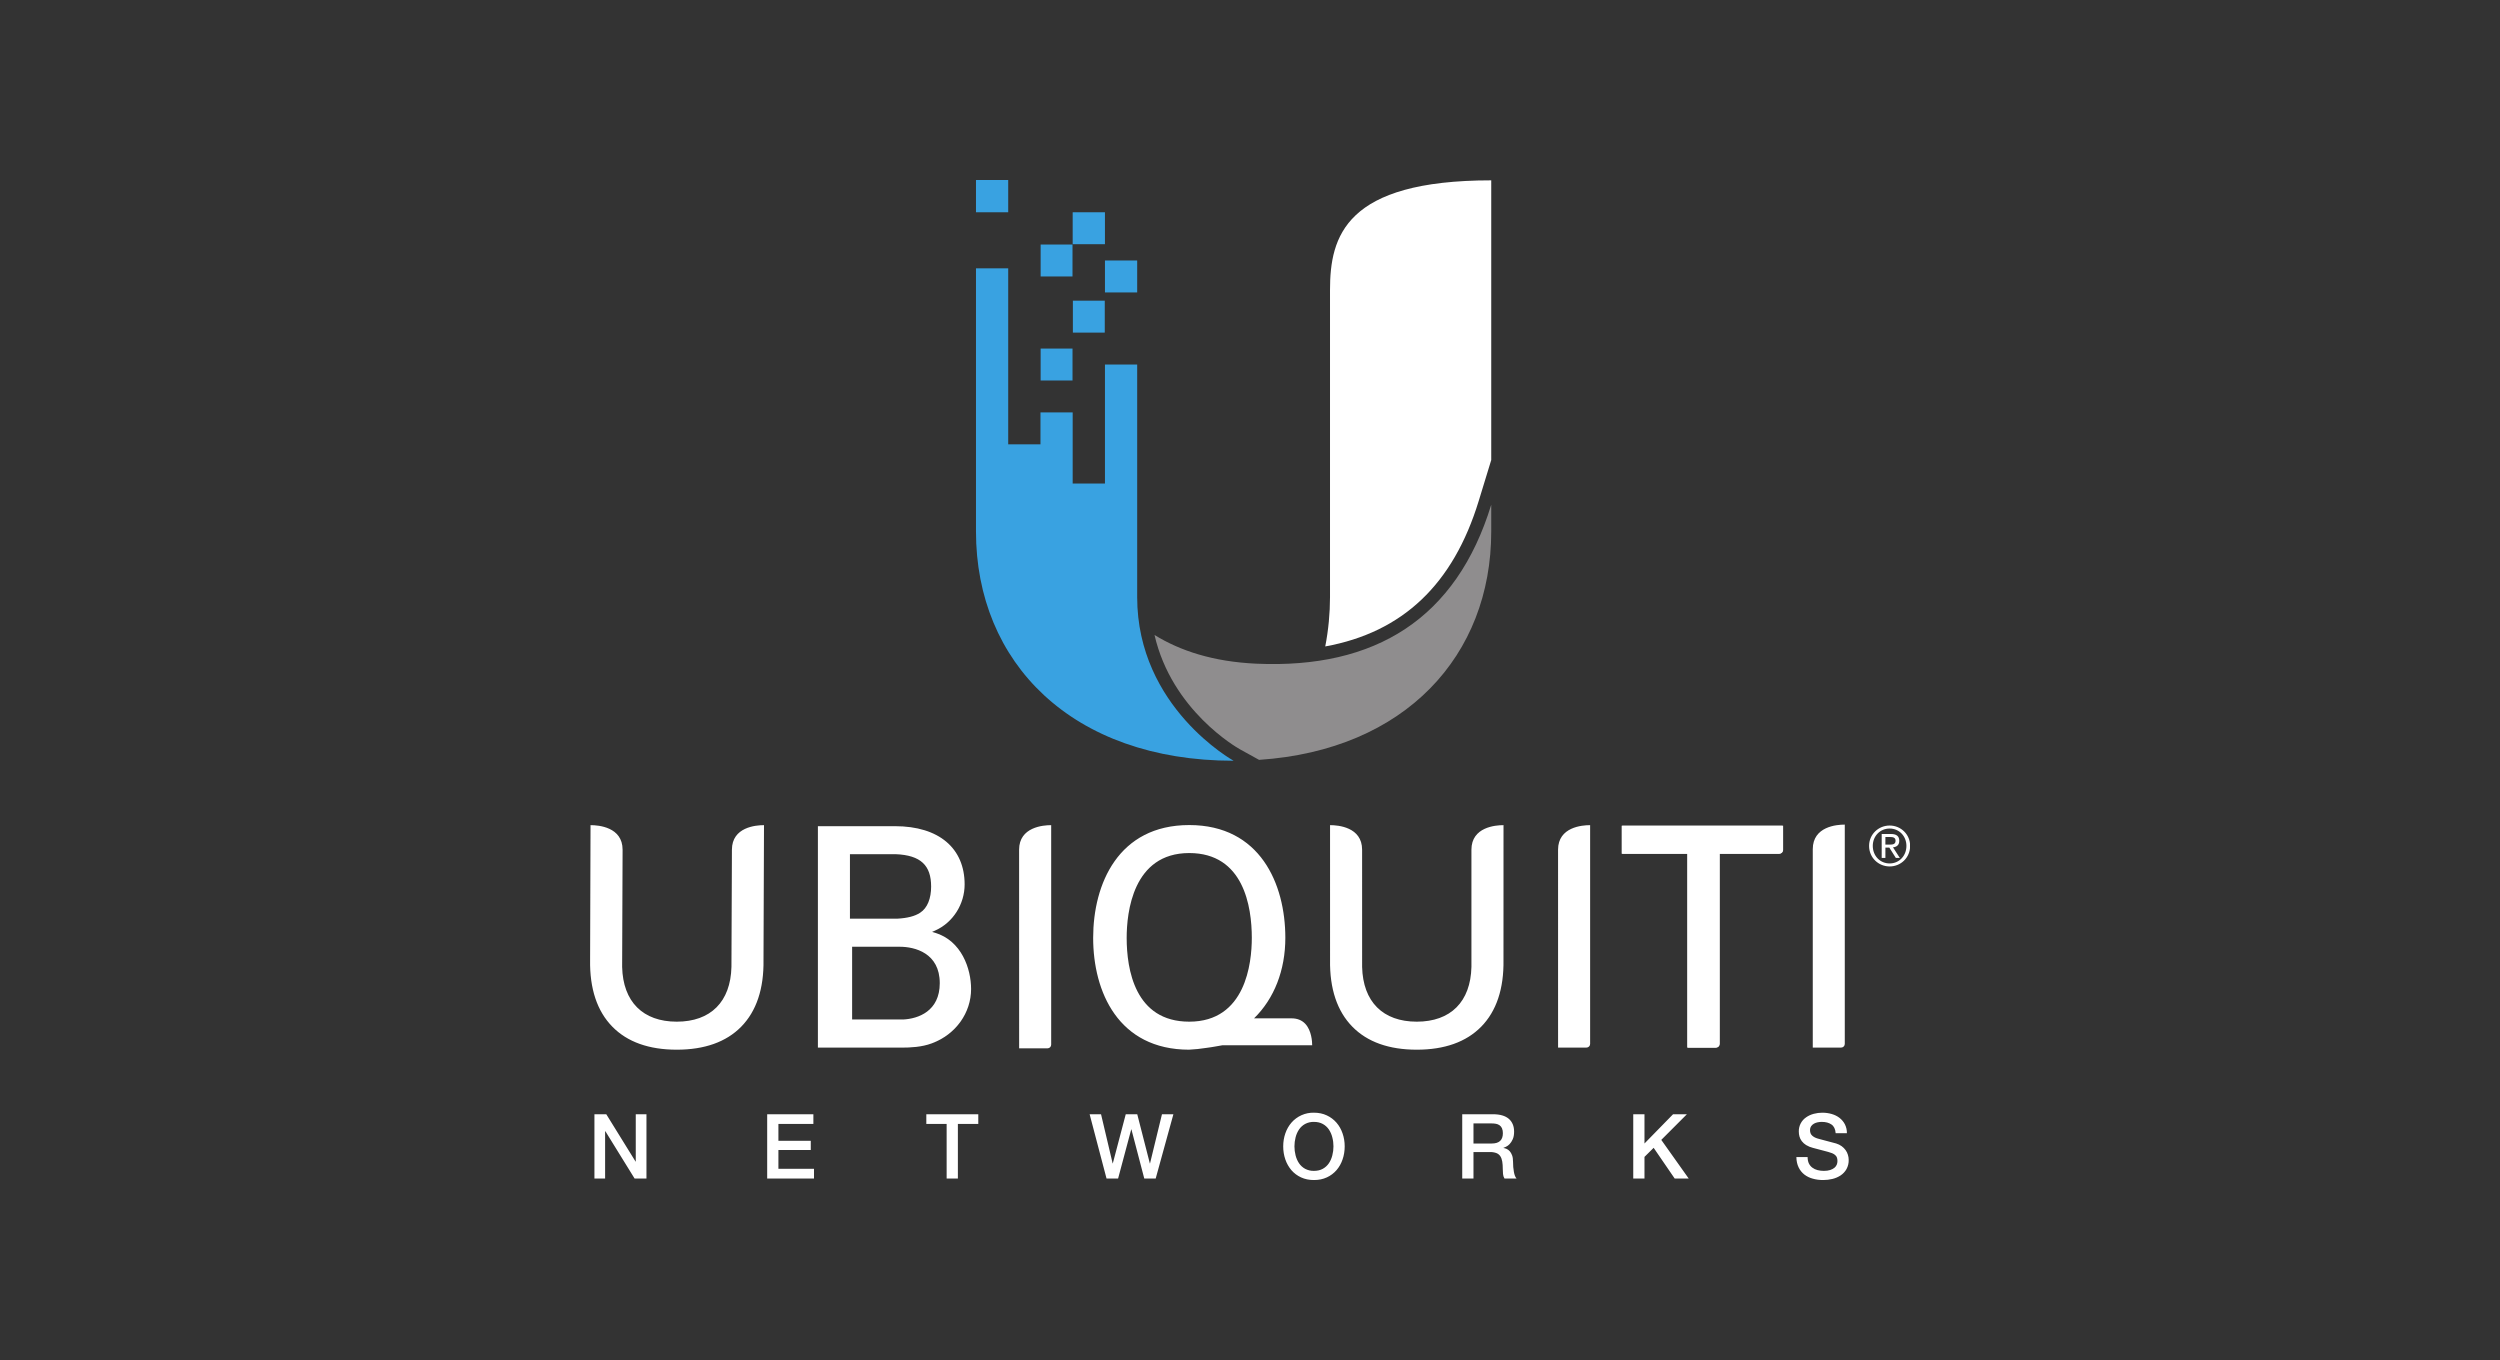
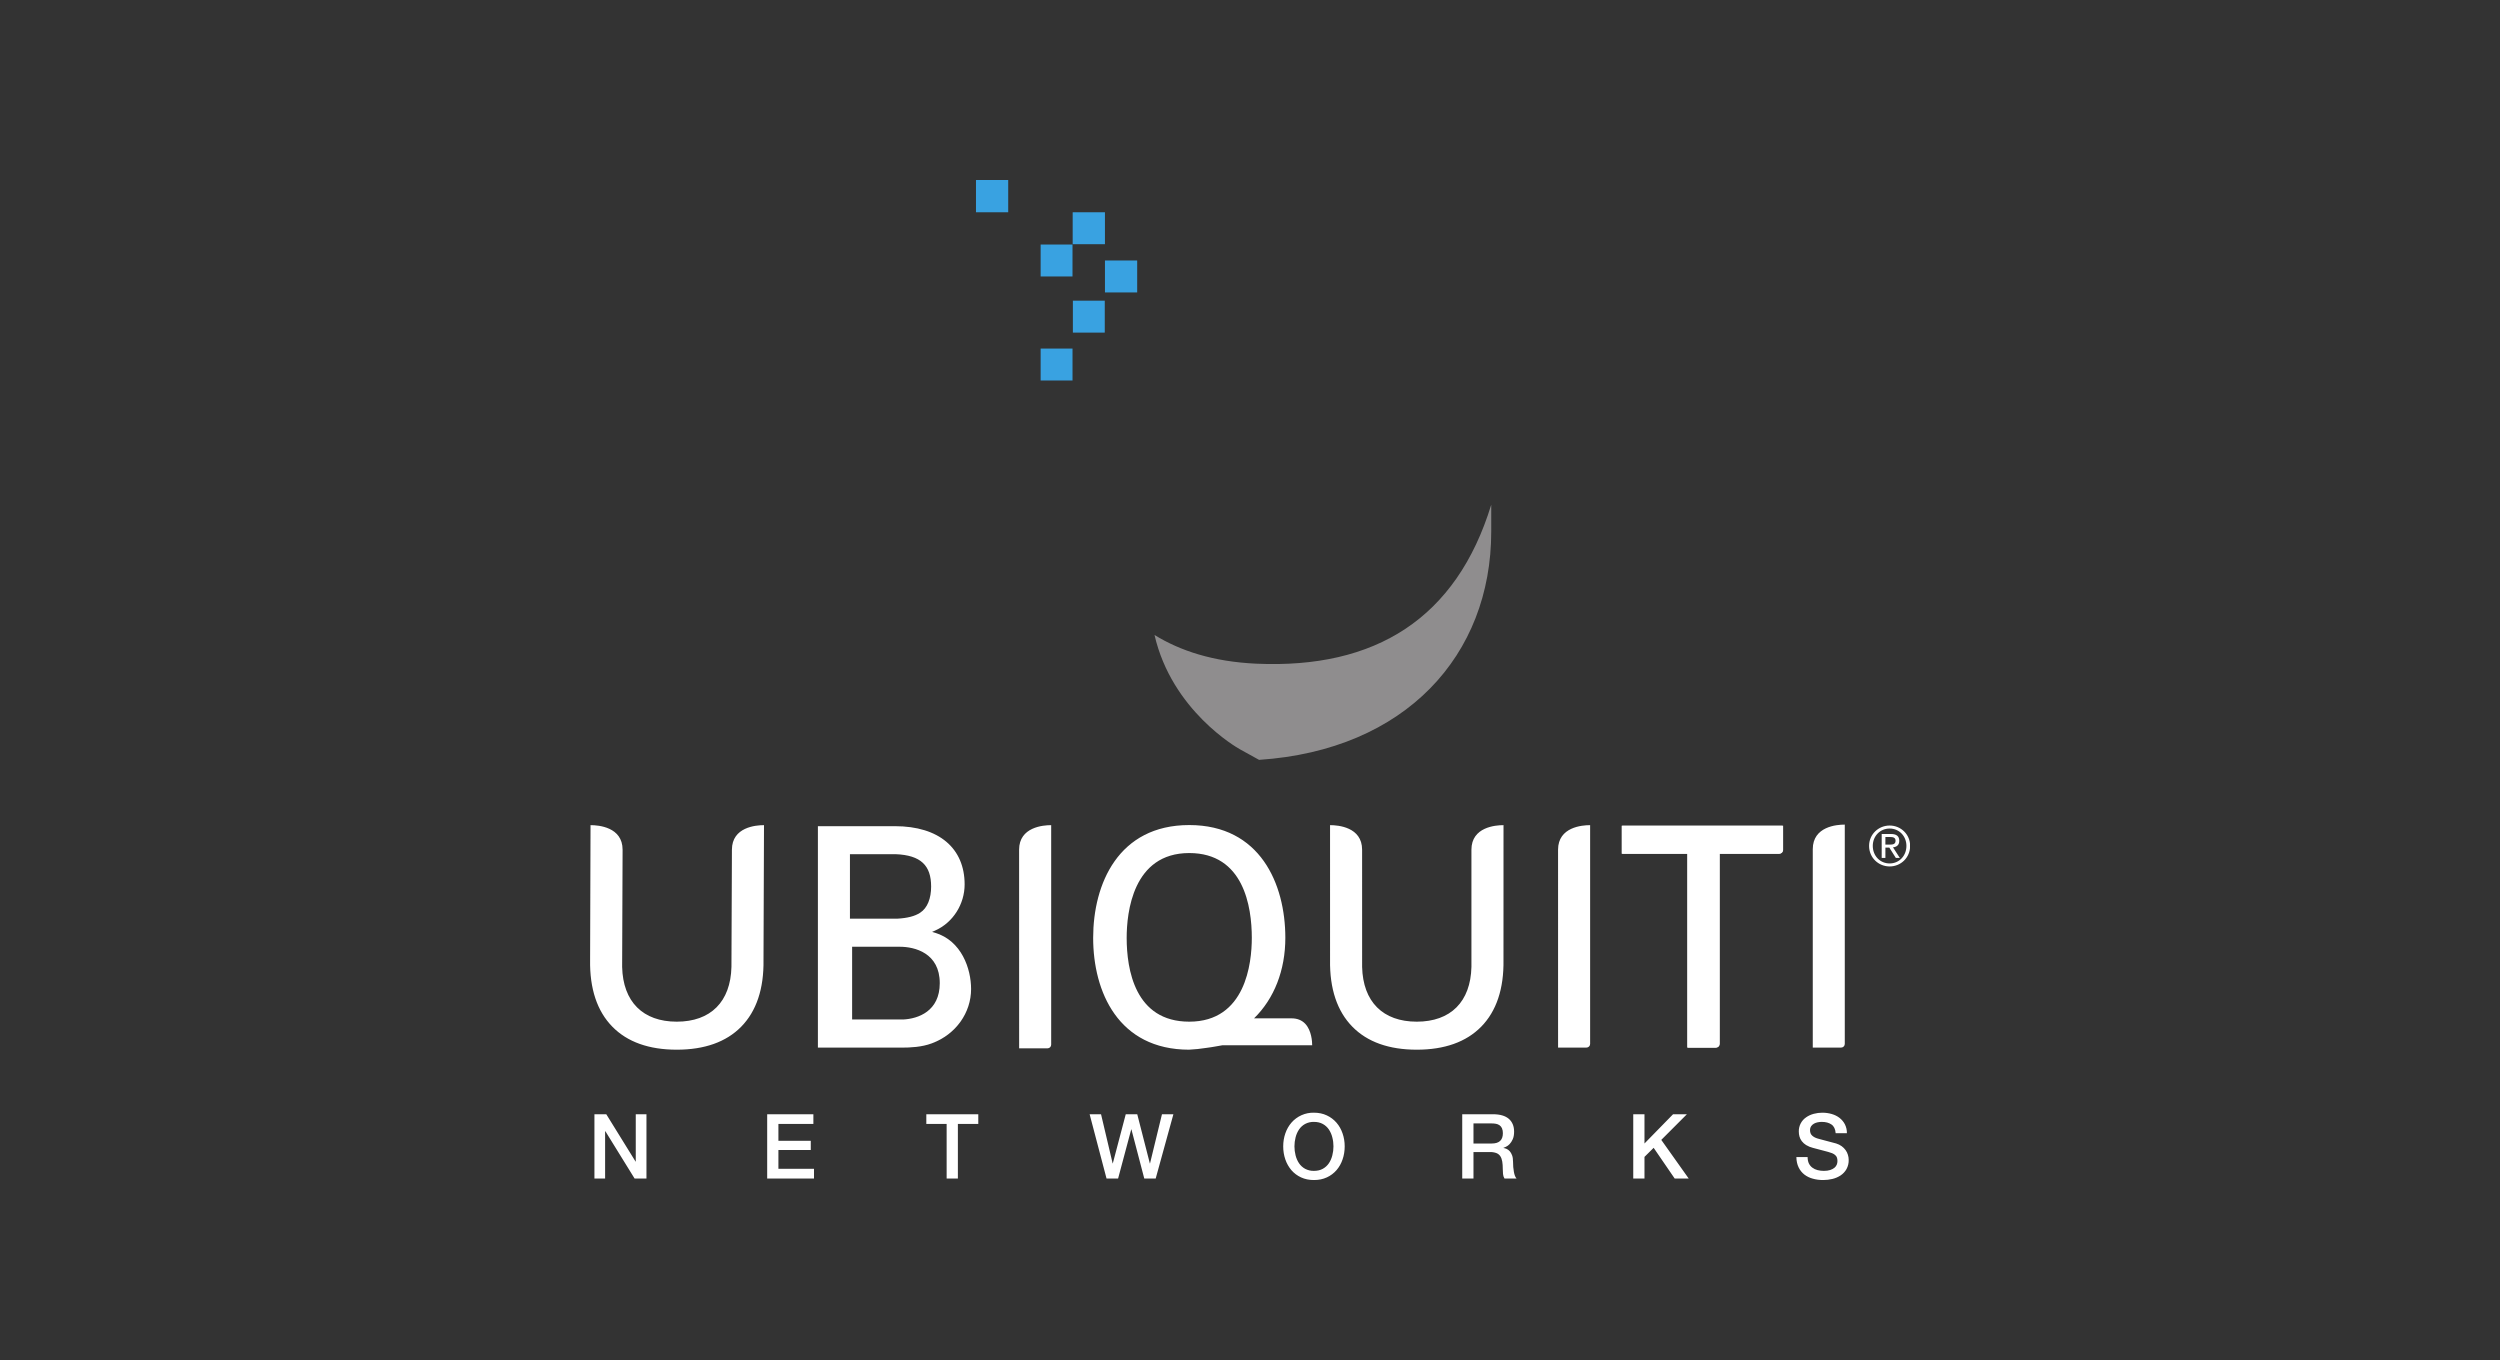
<svg xmlns="http://www.w3.org/2000/svg" width="250" height="136" viewBox="0 0 250 136" fill="none">
  <rect x="0" y="0" width="250" height="136" fill="#333333" stroke="none" />
  <g clip-path="url(#clip0_1089_2664)">
-     <path d="M147.874 50.086L149.124 46.002V18.034C134.521 18.034 133.001 23.643 133.001 28.998V59.713C133.001 61.304 132.846 62.992 132.525 64.644C140.268 63.232 145.32 58.439 147.874 50.086Z" fill="white" />
    <path d="M110.495 24.42H107.268V21.227H110.495V24.42ZM113.718 29.244H110.495V26.049H113.718V29.244ZM110.476 33.261H107.287V30.068H110.476V33.261ZM107.252 38.05H104.064V34.857H107.252V38.05ZM100.821 21.227H97.598V18H100.821V21.227Z" fill="#39A2E1" />
-     <path d="M104.048 41.242H107.267V48.356H110.495V36.454H113.718V59.714C113.718 70.751 123.363 76.075 123.363 76.075C107.163 76.075 97.598 66.24 97.598 53.151V26.832H100.821V44.435H104.048V41.242Z" fill="#39A2E1" />
    <path d="M125.625 66.368C121.324 66.173 118.015 65.079 115.451 63.498C117.187 71.045 123.679 74.753 123.993 74.928L125.907 75.986C140.552 75.006 149.124 65.536 149.124 53.153V50.469C145.643 61.845 137.541 66.906 125.625 66.368Z" fill="#8F8D8E" />
    <path d="M107.25 27.646H104.064V24.452H107.251L107.25 27.646Z" fill="#39A2E1" />
    <path d="M141.679 104.969C138.901 104.969 136.735 104.199 135.241 102.675C133.714 101.122 132.961 98.872 133.006 95.986L133.005 82.516H133.034C133.778 82.516 136.211 82.693 136.211 84.972L136.212 96.694C136.297 100.175 138.289 102.167 141.679 102.167C145.067 102.167 147.06 100.172 147.143 96.692V84.972C147.143 82.693 149.577 82.516 150.324 82.516H150.351L150.348 95.989C150.395 98.872 149.643 101.122 148.115 102.676C146.619 104.197 144.454 104.969 141.679 104.969ZM67.679 104.969C64.9 104.969 62.735 104.199 61.241 102.675C59.714 101.122 58.963 98.872 59.01 95.986L59.053 82.516H59.081C59.826 82.516 62.259 82.693 62.259 84.972L62.214 96.694C62.298 100.175 64.289 102.167 67.677 102.167C71.07 102.167 73.061 100.172 73.144 96.692L73.192 84.972C73.192 82.693 75.626 82.516 76.371 82.516H76.4L76.35 95.989C76.396 98.872 75.643 101.122 74.116 102.676C72.622 104.197 70.454 104.969 67.679 104.969ZM118.924 102.167C113.48 102.167 112.667 96.916 112.667 93.785C112.667 91.264 113.274 85.305 118.924 85.305C124.367 85.305 125.181 90.655 125.181 93.785C125.181 96.305 124.57 102.167 118.924 102.167ZM131.218 104.529C131.218 104.19 131.166 103.057 130.521 102.375C130.178 102.016 129.721 101.834 129.151 101.834H125.405C127.421 99.864 128.534 97.021 128.534 93.785C128.534 88.38 126.007 82.506 118.924 82.506C111.839 82.506 109.316 88.38 109.316 93.785C109.316 99.189 111.837 104.964 118.91 104.969L118.93 104.966C119.474 104.941 120.038 104.883 120.61 104.792C120.952 104.753 121.318 104.688 121.671 104.627L122.229 104.528L131.218 104.529ZM155.808 104.758L155.806 84.973C155.806 82.692 158.239 82.516 158.984 82.516H159.013V104.393C159.013 104.49 158.975 104.582 158.906 104.651C158.838 104.719 158.746 104.758 158.649 104.758H155.808ZM101.914 104.834L101.91 84.972C101.91 82.693 104.344 82.516 105.089 82.516H105.118V104.468C105.118 104.564 105.08 104.657 105.012 104.726C104.944 104.794 104.851 104.833 104.755 104.833L101.914 104.834ZM181.277 104.758V84.918C181.277 82.637 183.703 82.461 184.449 82.461H184.478V104.393C184.478 104.49 184.44 104.582 184.372 104.651C184.304 104.719 184.211 104.758 184.115 104.758H181.277ZM162.167 82.571V85.371H168.722V104.759H171.562C171.758 104.759 171.921 104.597 171.926 104.403V85.371H177.897C178.093 85.371 178.256 85.209 178.258 85.015V82.571H162.167Z" fill="white" />
    <path d="M162.219 82.571V85.371H168.775V104.759H171.616C171.812 104.759 171.974 104.597 171.977 104.403V85.371H177.95C178.147 85.371 178.31 85.209 178.313 85.015V82.571H162.219ZM90.314 101.949H85.212V94.675H89.975C91.469 94.675 93.976 95.292 93.976 98.317C93.976 101.123 91.819 101.877 90.313 101.95M93.113 88.649C93.113 89.827 92.752 90.798 92.009 91.277C91.482 91.622 90.745 91.81 89.727 91.868H84.994V85.417H89.545C92.102 85.516 93.112 86.564 93.112 88.648M93.483 93.272L93.209 93.189L93.472 93.074C95.316 92.272 96.463 90.397 96.463 88.442C96.463 84.845 93.921 82.618 89.492 82.618H81.79V104.757H89.491C89.706 104.761 89.921 104.763 90.14 104.763C91.028 104.763 92.176 104.713 93.177 104.336C95.603 103.441 97.109 101.259 97.109 98.903C97.109 96.878 96.16 94.067 93.484 93.27M59.443 111.424H60.628L63.559 116.16H63.576V111.424H64.646V117.852H63.459L60.538 113.125H60.511V117.852H59.443V111.424ZM76.718 111.424H81.338V112.396H77.841V114.08H81.077V114.997H77.841V116.878H81.4V117.852H76.718V111.424ZM92.632 111.424H97.829V112.396H95.788V117.852H94.664V112.396H92.632V111.424ZM108.963 111.424H110.104L111.264 116.34H111.281L112.575 111.424H113.725L114.984 116.34H115.002L116.197 111.424H117.34L115.569 117.852H114.427L113.141 112.936H113.124L111.81 117.852H110.653L108.963 111.424ZM131.394 112.189C131.086 112.181 130.782 112.252 130.51 112.396C130.267 112.529 130.059 112.719 129.903 112.949C129.743 113.19 129.627 113.457 129.558 113.738C129.407 114.328 129.407 114.947 129.558 115.537C129.632 115.833 129.749 116.094 129.903 116.326C130.06 116.557 130.263 116.743 130.51 116.88C130.782 117.023 131.086 117.095 131.394 117.087C131.739 117.087 132.031 117.018 132.28 116.88C132.529 116.743 132.73 116.557 132.888 116.326C133.043 116.094 133.158 115.833 133.232 115.537C133.309 115.244 133.346 114.945 133.346 114.637C133.346 114.332 133.309 114.031 133.232 113.74C133.164 113.458 133.048 113.191 132.888 112.949C132.732 112.719 132.523 112.529 132.279 112.396C132.03 112.259 131.737 112.189 131.394 112.189ZM131.395 111.269C131.874 111.269 132.304 111.36 132.684 111.541C133.054 111.713 133.384 111.961 133.651 112.27C133.915 112.575 134.118 112.933 134.257 113.342C134.399 113.748 134.469 114.181 134.469 114.638C134.469 115.1 134.399 115.536 134.257 115.943C134.126 116.337 133.921 116.701 133.651 117.016C133.384 117.323 133.055 117.57 132.684 117.739C132.305 117.916 131.874 118.004 131.395 118.004C130.916 118.004 130.487 117.917 130.105 117.739C129.735 117.569 129.406 117.323 129.139 117.016C128.878 116.708 128.673 116.352 128.533 115.943C128.392 115.535 128.321 115.1 128.321 114.637C128.321 114.181 128.392 113.748 128.533 113.341C128.673 112.933 128.878 112.575 129.139 112.27C129.418 111.947 129.765 111.69 130.155 111.517C130.545 111.343 130.969 111.259 131.395 111.269ZM147.348 114.35H149.191C149.552 114.35 149.822 114.266 150.01 114.094C150.194 113.923 150.287 113.666 150.287 113.324C150.293 113.153 150.263 112.983 150.197 112.825C150.144 112.703 150.058 112.599 149.95 112.523C149.842 112.449 149.719 112.4 149.59 112.378C149.455 112.353 149.316 112.343 149.172 112.343H147.348V114.35ZM146.223 111.424H149.289C149.996 111.424 150.526 111.577 150.882 111.883C151.233 112.19 151.41 112.616 151.41 113.161C151.41 113.469 151.365 113.722 151.275 113.922C151.186 114.121 151.081 114.286 150.962 114.408C150.86 114.518 150.74 114.608 150.606 114.673C150.522 114.714 150.437 114.751 150.349 114.783V114.8C150.446 114.813 150.55 114.842 150.66 114.89C150.771 114.939 150.874 115.015 150.972 115.12C151.065 115.225 151.146 115.361 151.208 115.53C151.271 115.697 151.303 115.907 151.303 116.16C151.303 116.538 151.33 116.882 151.39 117.19C151.444 117.5 151.534 117.721 151.653 117.851H150.448C150.363 117.712 150.313 117.555 150.301 117.393C150.285 117.232 150.278 117.069 150.278 116.907C150.278 116.613 150.26 116.359 150.224 116.147C150.188 115.935 150.122 115.755 150.026 115.614C149.93 115.474 149.802 115.371 149.634 115.305C149.431 115.233 149.217 115.199 149.002 115.206H147.348V117.852H146.223V111.424ZM163.325 111.424H164.448V114.349L167.307 111.424H168.691L166.128 113.989L168.87 117.852H167.468L165.365 114.782L164.448 115.69V117.852H163.325V111.424ZM180.761 115.709C180.761 115.956 180.804 116.167 180.886 116.34C180.966 116.509 181.087 116.656 181.238 116.767C181.387 116.88 181.56 116.961 181.756 117.011C181.95 117.06 182.161 117.088 182.388 117.088C182.635 117.088 182.843 117.058 183.017 117.001C183.192 116.943 183.332 116.87 183.441 116.78C183.549 116.69 183.625 116.588 183.674 116.472C183.722 116.354 183.745 116.235 183.745 116.114C183.745 115.867 183.691 115.685 183.58 115.57C183.48 115.459 183.355 115.374 183.215 115.321C182.955 115.228 182.69 115.149 182.421 115.085C182.116 115.01 181.746 114.911 181.3 114.789C181.058 114.731 180.827 114.636 180.614 114.507C180.447 114.404 180.299 114.271 180.178 114.115C180.071 113.971 179.993 113.818 179.949 113.656C179.904 113.494 179.881 113.329 179.881 113.161C179.873 112.88 179.936 112.601 180.065 112.351C180.193 112.101 180.383 111.887 180.616 111.73C180.84 111.573 181.091 111.458 181.373 111.382C181.655 111.308 181.94 111.27 182.227 111.27C182.563 111.27 182.879 111.314 183.175 111.401C183.473 111.488 183.733 111.618 183.958 111.792C184.181 111.967 184.36 112.18 184.492 112.437C184.629 112.712 184.697 113.016 184.69 113.323H183.566C183.536 112.909 183.394 112.616 183.143 112.446C182.892 112.275 182.571 112.189 182.181 112.189C182.049 112.189 181.915 112.203 181.777 112.229C181.645 112.254 181.518 112.299 181.401 112.363C181.287 112.426 181.19 112.514 181.115 112.62C181.038 112.741 180.999 112.882 181.003 113.025C181.003 113.253 181.075 113.433 181.217 113.561C181.356 113.69 181.54 113.788 181.768 113.854C181.793 113.861 181.886 113.884 182.052 113.932L182.603 114.079L183.2 114.237C183.397 114.288 183.536 114.325 183.618 114.349C183.83 114.415 184.013 114.506 184.169 114.62C184.324 114.733 184.454 114.864 184.559 115.011C184.664 115.157 184.743 115.315 184.792 115.485C184.844 115.652 184.869 115.819 184.869 115.987C184.879 116.309 184.803 116.628 184.649 116.911C184.507 117.162 184.308 117.376 184.069 117.537C183.819 117.702 183.543 117.822 183.251 117.892C182.945 117.967 182.632 118.004 182.317 118.004C181.952 118.004 181.607 117.96 181.284 117.868C180.977 117.788 180.69 117.649 180.438 117.457C180.194 117.265 179.997 117.02 179.863 116.74C179.72 116.447 179.644 116.104 179.637 115.708L180.761 115.709ZM188.539 84.462H188.927C189.256 84.462 189.556 84.446 189.556 84.068C189.556 83.75 189.282 83.702 189.032 83.702H188.54L188.539 84.462ZM188.169 83.4H189.093C189.66 83.4 189.927 83.624 189.927 84.084C189.927 84.517 189.653 84.698 189.299 84.735L189.983 85.792H189.583L188.934 84.762H188.54V85.792H188.169V83.4ZM188.966 86.344C189.912 86.344 190.642 85.589 190.642 84.587C190.642 83.608 189.912 82.854 188.966 82.854C188.01 82.854 187.278 83.608 187.278 84.587C187.278 85.589 188.01 86.344 188.966 86.344ZM188.966 82.553C190.081 82.553 191.014 83.433 191.014 84.588C191.014 85.765 190.081 86.645 188.966 86.645C187.846 86.645 186.908 85.765 186.908 84.588C186.908 83.433 187.846 82.553 188.966 82.553Z" fill="white" />
  </g>
  <defs>
    <clipPath id="clip0_1089_2664">
      <rect width="132" height="100" fill="white" transform="translate(59 18)" />
    </clipPath>
  </defs>
</svg>